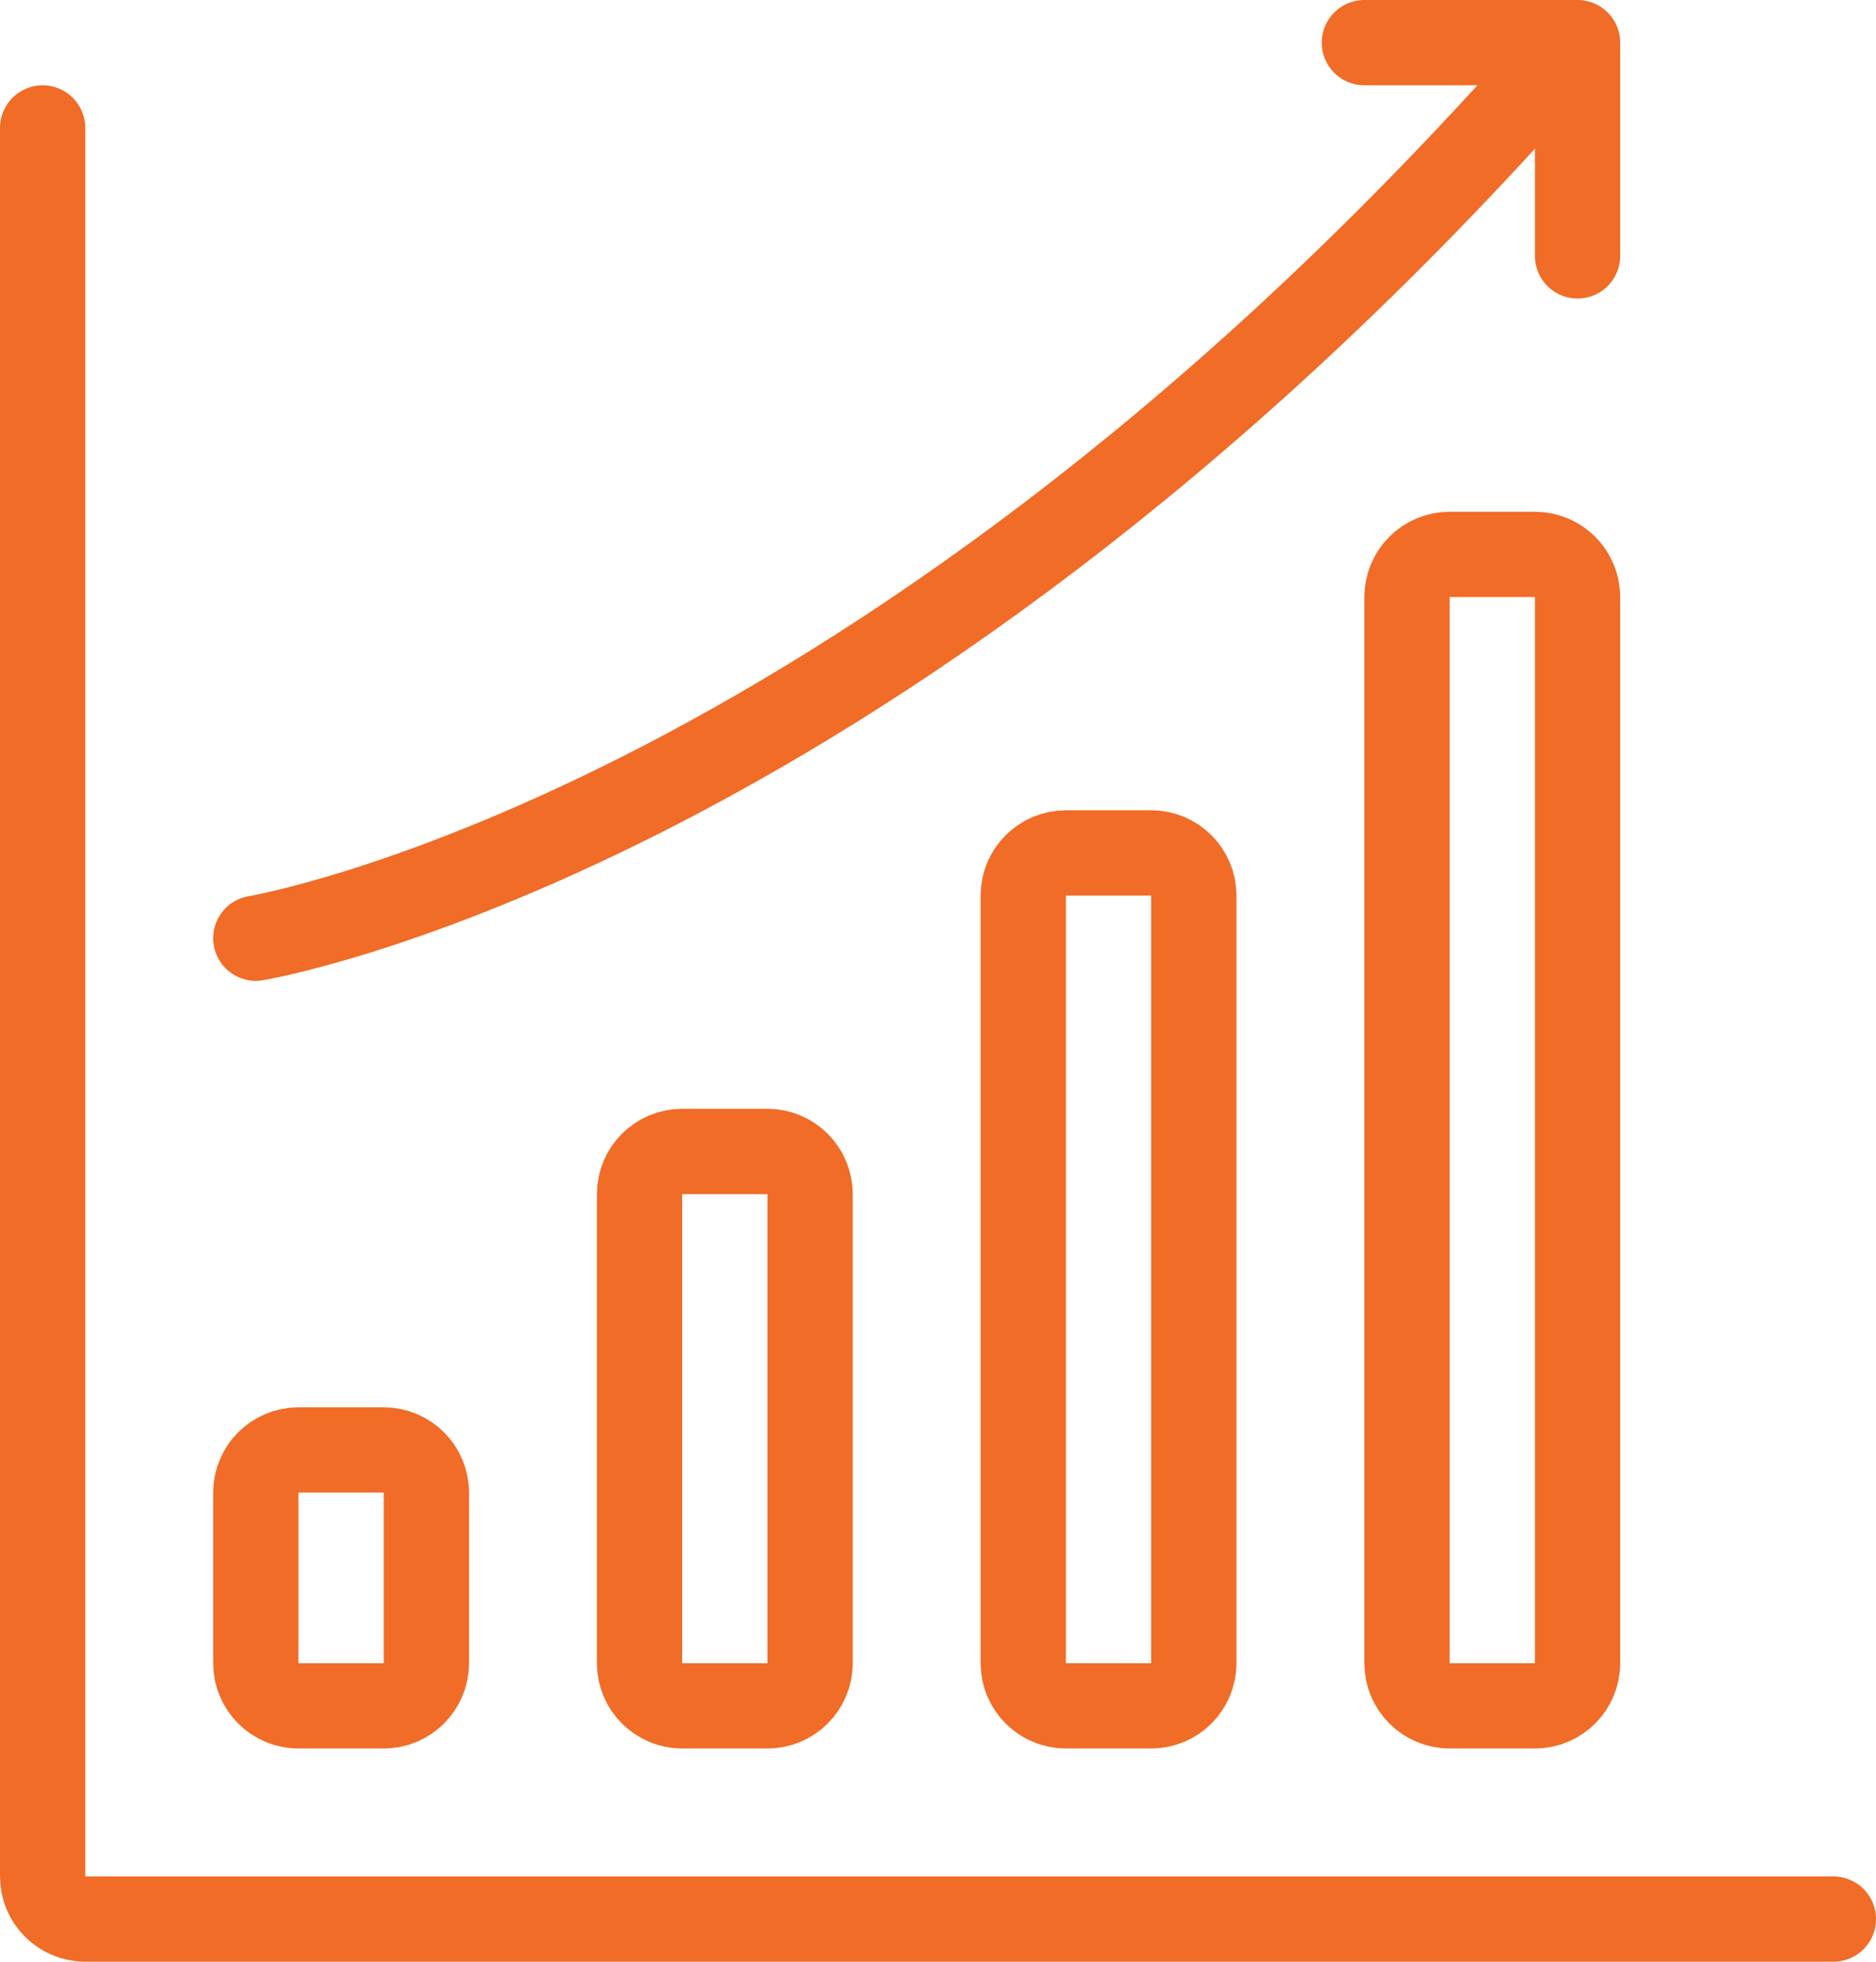
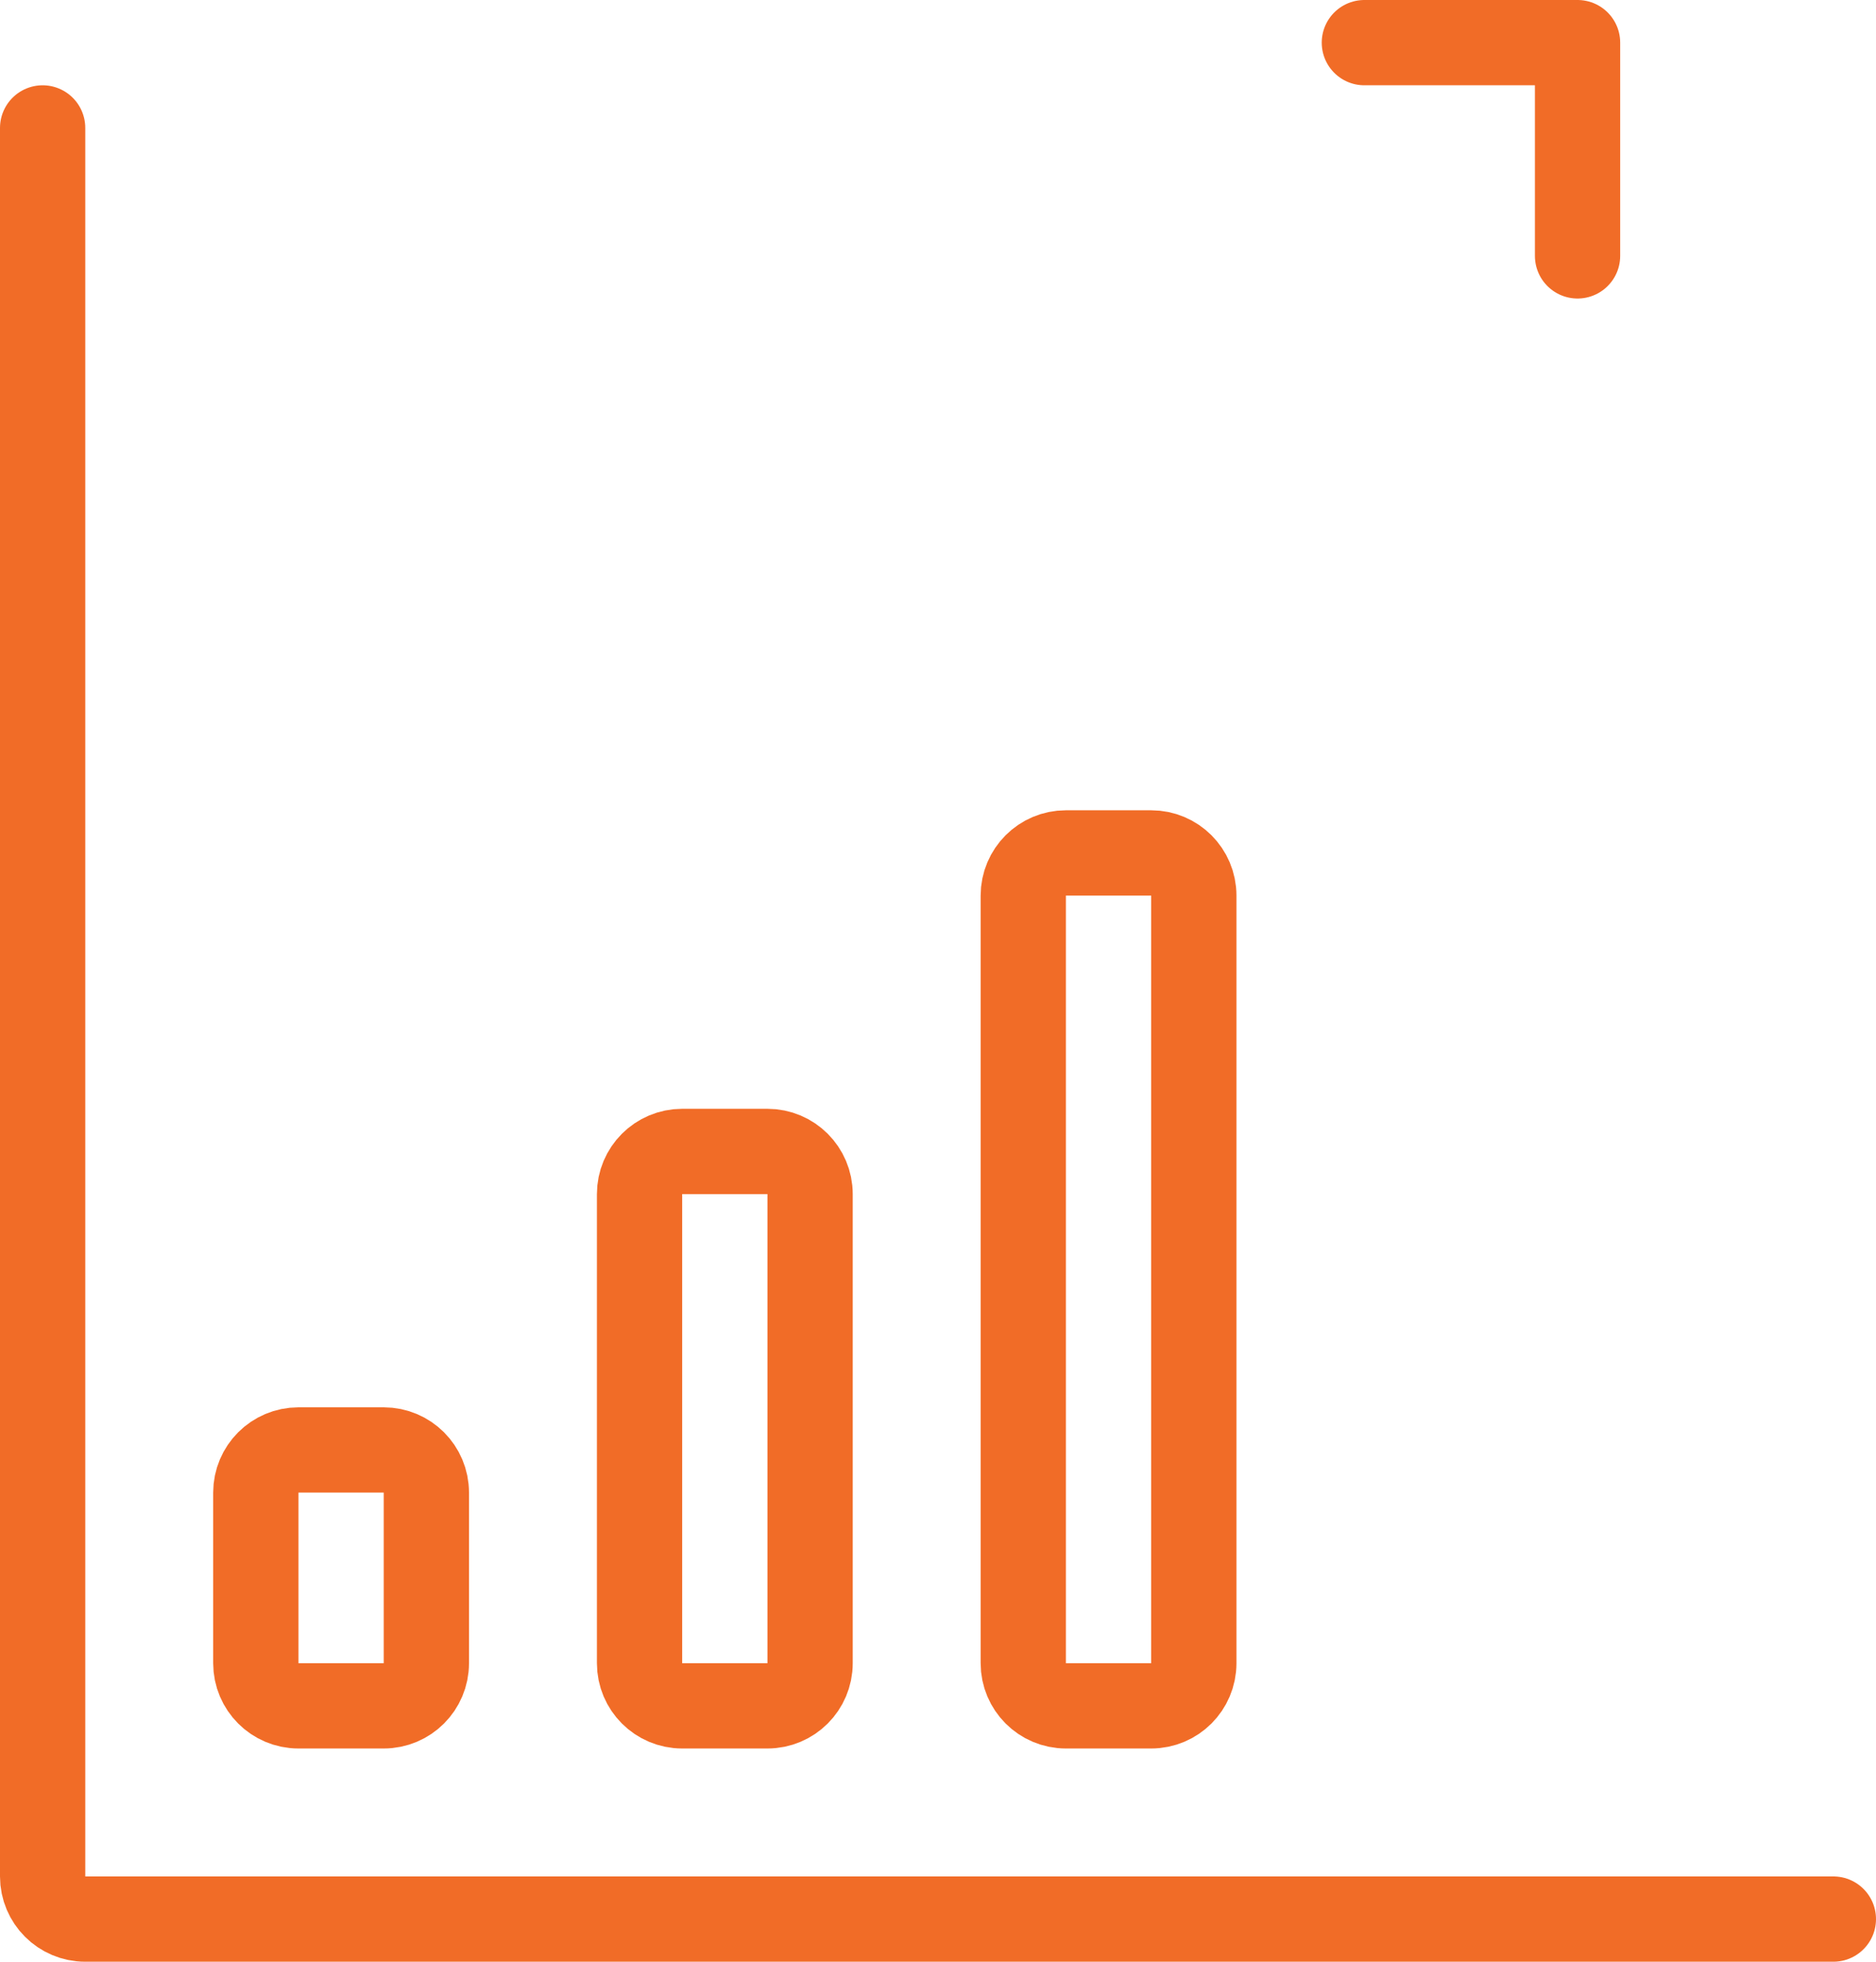
<svg xmlns="http://www.w3.org/2000/svg" width="44px" height="46px" viewBox="0 0 44 46" version="1.1">
  <title>KPI_Icon</title>
  <desc>Created with Sketch.</desc>
  <defs />
  <g id="B.-Page-Specific-Elements" stroke="none" stroke-width="1" fill="none" fill-rule="evenodd" stroke-linecap="round" stroke-linejoin="round">
    <g id="B2.-Why-Hotstats?---Desktop" transform="translate(-1097, -340)" stroke="#f16c27" stroke-width="2">
      <g id="Stats-Block" transform="translate(256, 275)">
        <g id="Data" transform="translate(120, 64)">
          <g id="Feature" transform="translate(720, 2)">
            <g id="KPI_Icon" transform="translate(2, 0)">
              <path d="M0,2 L0,43 C0,43.552 0.448,44 1,44 L42,44" id="Shape" />
              <path d="M6,39 L8,39 C8.552,39 9,38.552 9,38 L9,34 C9,33.448 8.552,33 8,33 L6,33 C5.448,33 5,33.448 5,34 L5,38 C5,38.552 5.448,39 6,39 Z" id="Shape" />
              <path d="M15,39 L17,39 C17.552,39 18,38.552 18,38 L18,27 C18,26.448 17.552,26 17,26 L15,26 C14.448,26 14,26.448 14,27 L14,38 C14,38.552 14.448,39 15,39 Z" id="Shape" />
              <path d="M24,39 L26,39 C26.552,39 27,38.552 27,38 L27,20 C27,19.448 26.552,19 26,19 L24,19 C23.448,19 23,19.448 23,20 L23,38 C23,38.552 23.448,39 24,39 Z" id="Shape" />
-               <path d="M33,39 L35,39 C35.552,39 36,38.552 36,38 L36,13 C36,12.448 35.552,12 35,12 L33,12 C32.448,12 32,12.448 32,13 L32,38 C32,38.552 32.448,39 33,39 Z" id="Shape" />
-               <path d="M5,21 C5,21 19.167,18.667 35,1" id="Shape" />
              <polyline id="Shape" points="31 0 36 0 36 5" />
            </g>
          </g>
        </g>
      </g>
    </g>
  </g>
</svg>